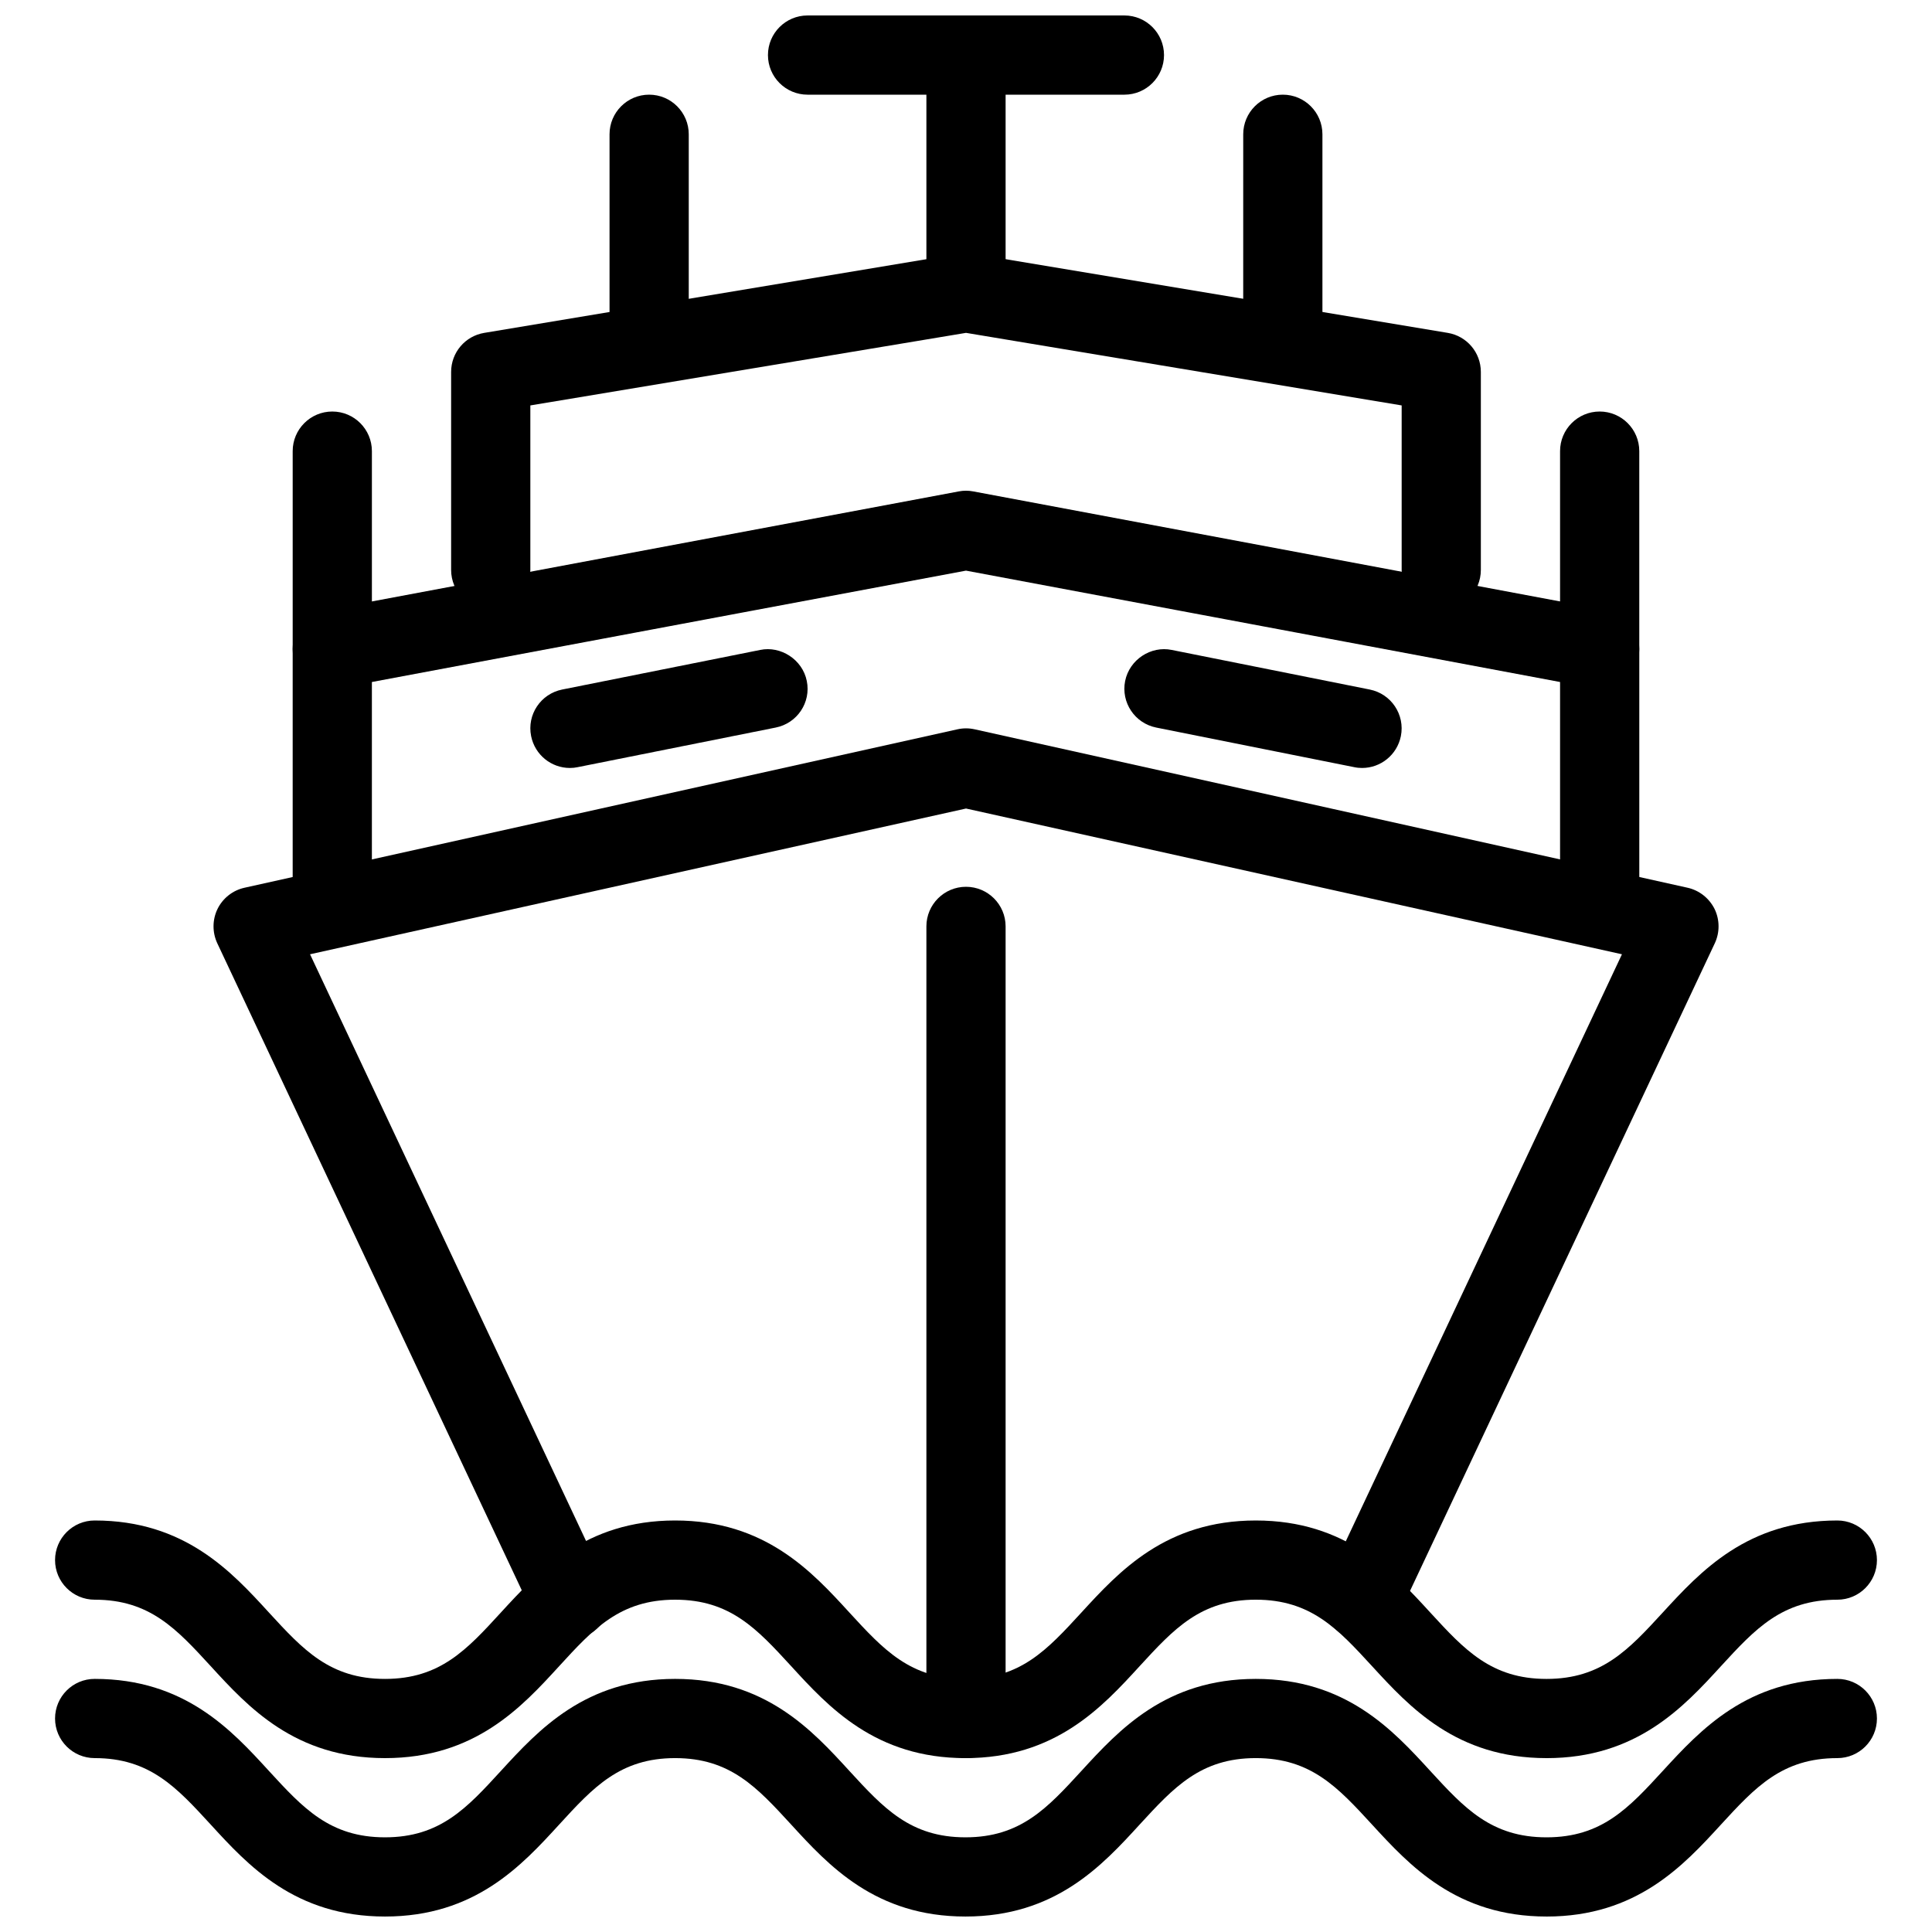
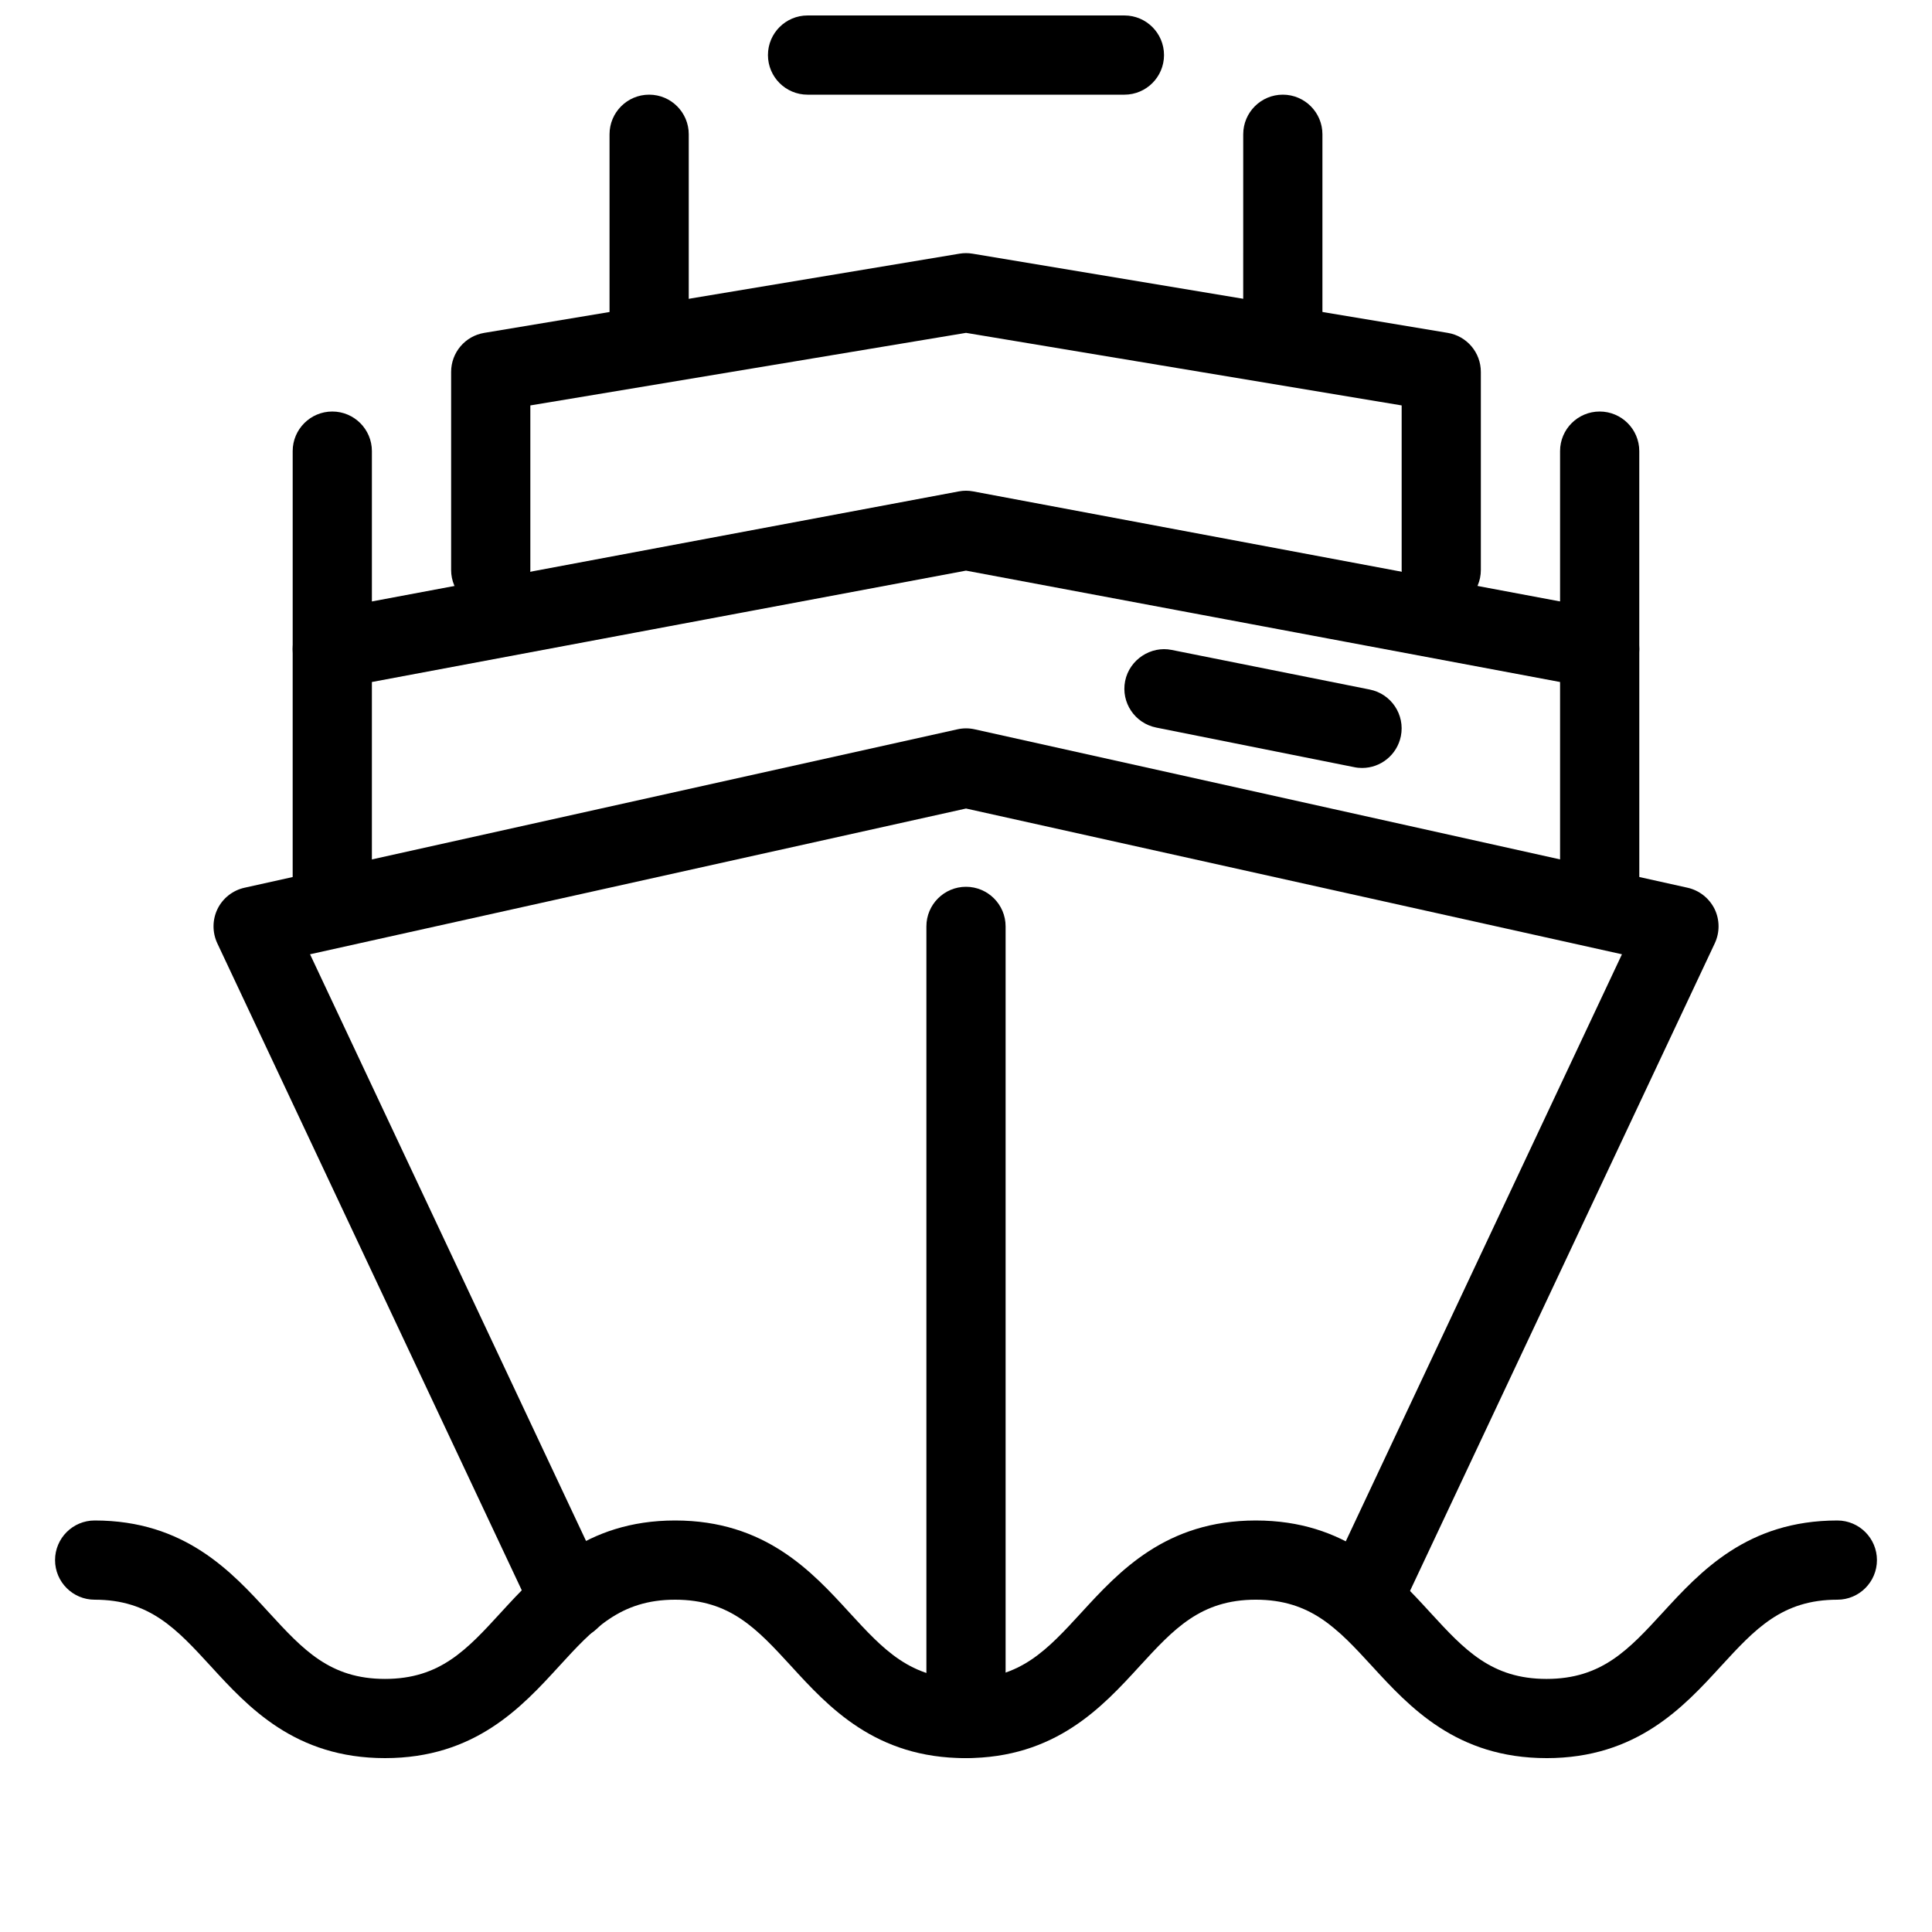
<svg xmlns="http://www.w3.org/2000/svg" width="800px" height="800px" version="1.1" viewBox="144 144 512 512">
  <defs>
    <clipPath id="c">
      <path d="m158 588h484v63.902h-484z" />
    </clipPath>
    <clipPath id="b">
-       <path d="m389 148.09h22v84.906h-22z" />
-     </clipPath>
+       </clipPath>
    <clipPath id="a">
      <path d="m347 148.09h106v21.906h-106z" />
    </clipPath>
  </defs>
  <g clip-path="url(#c)">
-     <path d="m553.85 651.9c-23.891 0-36.297-13.539-46.266-24.395-9.027-9.82-16.164-17.59-30.793-17.59-14.609 0-21.727 7.766-30.754 17.59-9.93 10.855-22.336 24.395-46.184 24.395-23.867 0-36.273-13.539-46.223-24.414-9.008-9.801-16.102-17.57-30.715-17.57-14.59 0-21.707 7.766-30.691 17.57-9.949 10.875-22.332 24.414-46.199 24.414-23.867 0-36.273-13.539-46.223-24.414-9.008-9.801-16.105-17.57-30.715-17.57-5.793 0-10.496-4.703-10.496-10.496s4.703-10.496 10.496-10.496c23.848 0 36.254 13.539 46.184 24.395 9.027 9.824 16.141 17.59 30.754 17.59 14.609 0 21.707-7.766 30.711-17.59 9.969-10.852 22.336-24.395 46.18-24.395 23.848 0 36.254 13.539 46.184 24.395 9.027 9.824 16.145 17.59 30.754 17.59 14.609 0 21.707-7.766 30.711-17.57 9.973-10.871 22.355-24.414 46.227-24.414 23.867 0 36.297 13.52 46.246 24.395 9.023 9.824 16.16 17.59 30.812 17.59 14.633 0 21.77-7.766 30.797-17.59 9.973-10.852 22.379-24.395 46.266-24.395 5.793 0 10.496 4.703 10.496 10.496 0 5.797-4.703 10.496-10.496 10.496-14.652 0-21.789 7.766-30.816 17.59-9.949 10.875-22.375 24.395-46.246 24.395z" />
-   </g>
+     </g>
  <path d="m553.85 609.92c-23.891 0-36.297-13.539-46.266-24.395-9.027-9.82-16.164-17.59-30.793-17.59-14.609 0-21.727 7.766-30.754 17.59-9.93 10.855-22.336 24.395-46.184 24.395-23.867 0-36.273-13.539-46.223-24.414-9.008-9.801-16.102-17.57-30.715-17.57-14.59 0-21.707 7.766-30.691 17.57-9.949 10.875-22.332 24.414-46.199 24.414-23.867 0-36.273-13.539-46.223-24.414-9.008-9.801-16.105-17.57-30.715-17.57-5.793 0-10.496-4.703-10.496-10.496s4.703-10.496 10.496-10.496c23.848 0 36.254 13.539 46.184 24.395 9.027 9.824 16.141 17.59 30.754 17.59 14.609 0 21.707-7.766 30.711-17.59 9.969-10.852 22.336-24.395 46.18-24.395 23.848 0 36.254 13.539 46.184 24.395 9.027 9.824 16.145 17.59 30.754 17.59 14.609 0 21.707-7.766 30.711-17.57 9.973-10.871 22.355-24.414 46.227-24.414 23.867 0 36.297 13.52 46.246 24.395 9.023 9.824 16.16 17.59 30.812 17.59 14.633 0 21.77-7.766 30.797-17.59 9.973-10.852 22.379-24.395 46.266-24.395 5.793 0 10.496 4.703 10.496 10.496 0 5.797-4.703 10.496-10.496 10.496-14.652 0-21.789 7.766-30.816 17.59-9.949 10.875-22.375 24.395-46.246 24.395z" />
  <path d="m504.96 578.43c-1.492 0-3.043-0.316-4.473-0.988-5.246-2.477-7.496-8.734-5.016-13.98l78.363-166.57-173.83-38.625-173.84 38.625 78.363 166.57c2.477 5.246 0.23 11.504-5.016 13.98-5.207 2.477-11.504 0.23-13.961-5.039l-83.969-178.43c-1.344-2.875-1.324-6.234 0.062-9.09 1.406-2.856 4.031-4.934 7.16-5.625l188.93-41.984c1.512-0.336 3.043-0.336 4.555 0l188.93 41.984c3.106 0.691 5.731 2.769 7.16 5.625 1.387 2.856 1.406 6.215 0.062 9.09l-83.969 178.43c-1.809 3.805-5.566 6.027-9.516 6.027z" />
  <g clip-path="url(#b)">
-     <path d="m400 232.06c-5.793 0-10.496-4.703-10.496-10.496v-62.977c0-5.793 4.699-10.496 10.496-10.496 5.793 0 10.496 4.703 10.496 10.496v62.977c0 5.793-4.703 10.496-10.496 10.496z" />
-   </g>
+     </g>
  <g clip-path="url(#a)">
    <path d="m441.98 169.09h-83.969c-5.797 0-10.496-4.703-10.496-10.496 0-5.793 4.699-10.496 10.496-10.496h83.969c5.793 0 10.496 4.703 10.496 10.496 0 5.793-4.703 10.496-10.496 10.496z" />
  </g>
  <path d="m400 609.92c-5.793 0-10.496-4.703-10.496-10.496v-209.92c0-5.793 4.703-10.496 10.496-10.496s10.496 4.703 10.496 10.496v209.92c0 5.797-4.703 10.496-10.496 10.496z" />
  <path d="m567.93 389.5c-5.793 0-10.496-4.703-10.496-10.496v-54.266l-157.44-29.516-157.44 29.516v54.266c0 5.793-4.703 10.496-10.496 10.496s-10.496-4.703-10.496-10.496v-62.977c0-5.059 3.59-9.383 8.566-10.309l167.94-31.488c1.281-0.25 2.582-0.25 3.863 0l167.94 31.488c4.969 0.926 8.559 5.25 8.559 10.309v62.977c0 5.793-4.699 10.496-10.496 10.496z" />
  <path d="m525.95 305.54c-5.793 0-10.496-4.703-10.496-10.496v-43.602l-115.45-19.23-115.46 19.23v43.602c0 5.793-4.703 10.496-10.496 10.496s-10.496-4.703-10.496-10.496v-52.48c0-5.144 3.715-9.508 8.773-10.348l125.95-20.992c1.156-0.188 2.289-0.188 3.441 0l125.95 20.992c5.059 0.836 8.773 5.203 8.773 10.348v52.48c0 5.793-4.699 10.496-10.496 10.496z" />
  <path d="m567.93 326.53c-5.793 0-10.496-4.703-10.496-10.496v-52.48c0-5.793 4.703-10.496 10.496-10.496 5.793 0 10.496 4.703 10.496 10.496v52.48c0 5.793-4.699 10.496-10.496 10.496z" />
  <path d="m232.06 326.53c-5.793 0-10.496-4.703-10.496-10.496v-52.48c0-5.793 4.703-10.496 10.496-10.496s10.496 4.703 10.496 10.496v52.48c0 5.793-4.703 10.496-10.496 10.496z" />
  <path d="m316.03 242.56c-5.793 0-10.496-4.703-10.496-10.496v-52.48c0-5.793 4.703-10.496 10.496-10.496s10.496 4.703 10.496 10.496v52.48c0 5.793-4.703 10.496-10.496 10.496z" />
  <path d="m483.96 242.56c-5.793 0-10.496-4.703-10.496-10.496l0.004-52.48c0-5.793 4.699-10.496 10.492-10.496 5.793 0 10.496 4.703 10.496 10.496v52.48c0 5.793-4.699 10.496-10.496 10.496z" />
-   <path d="m295.02 347.52c-4.891 0-9.258-3.441-10.266-8.438-1.152-5.691 2.543-11.211 8.23-12.348l52.48-10.496c5.394-1.133 11.211 2.519 12.344 8.23 1.156 5.688-2.539 11.211-8.25 12.344l-52.48 10.496c-0.672 0.148-1.363 0.211-2.059 0.211z" />
  <path d="m504.98 347.52c-0.691 0-1.387-0.062-2.078-0.211l-52.48-10.496c-5.688-1.133-9.383-6.656-8.25-12.344 1.156-5.711 6.863-9.363 12.344-8.23l52.48 10.496c5.688 1.133 9.383 6.656 8.25 12.344-1.008 4.996-5.375 8.441-10.266 8.441z" />
</svg>